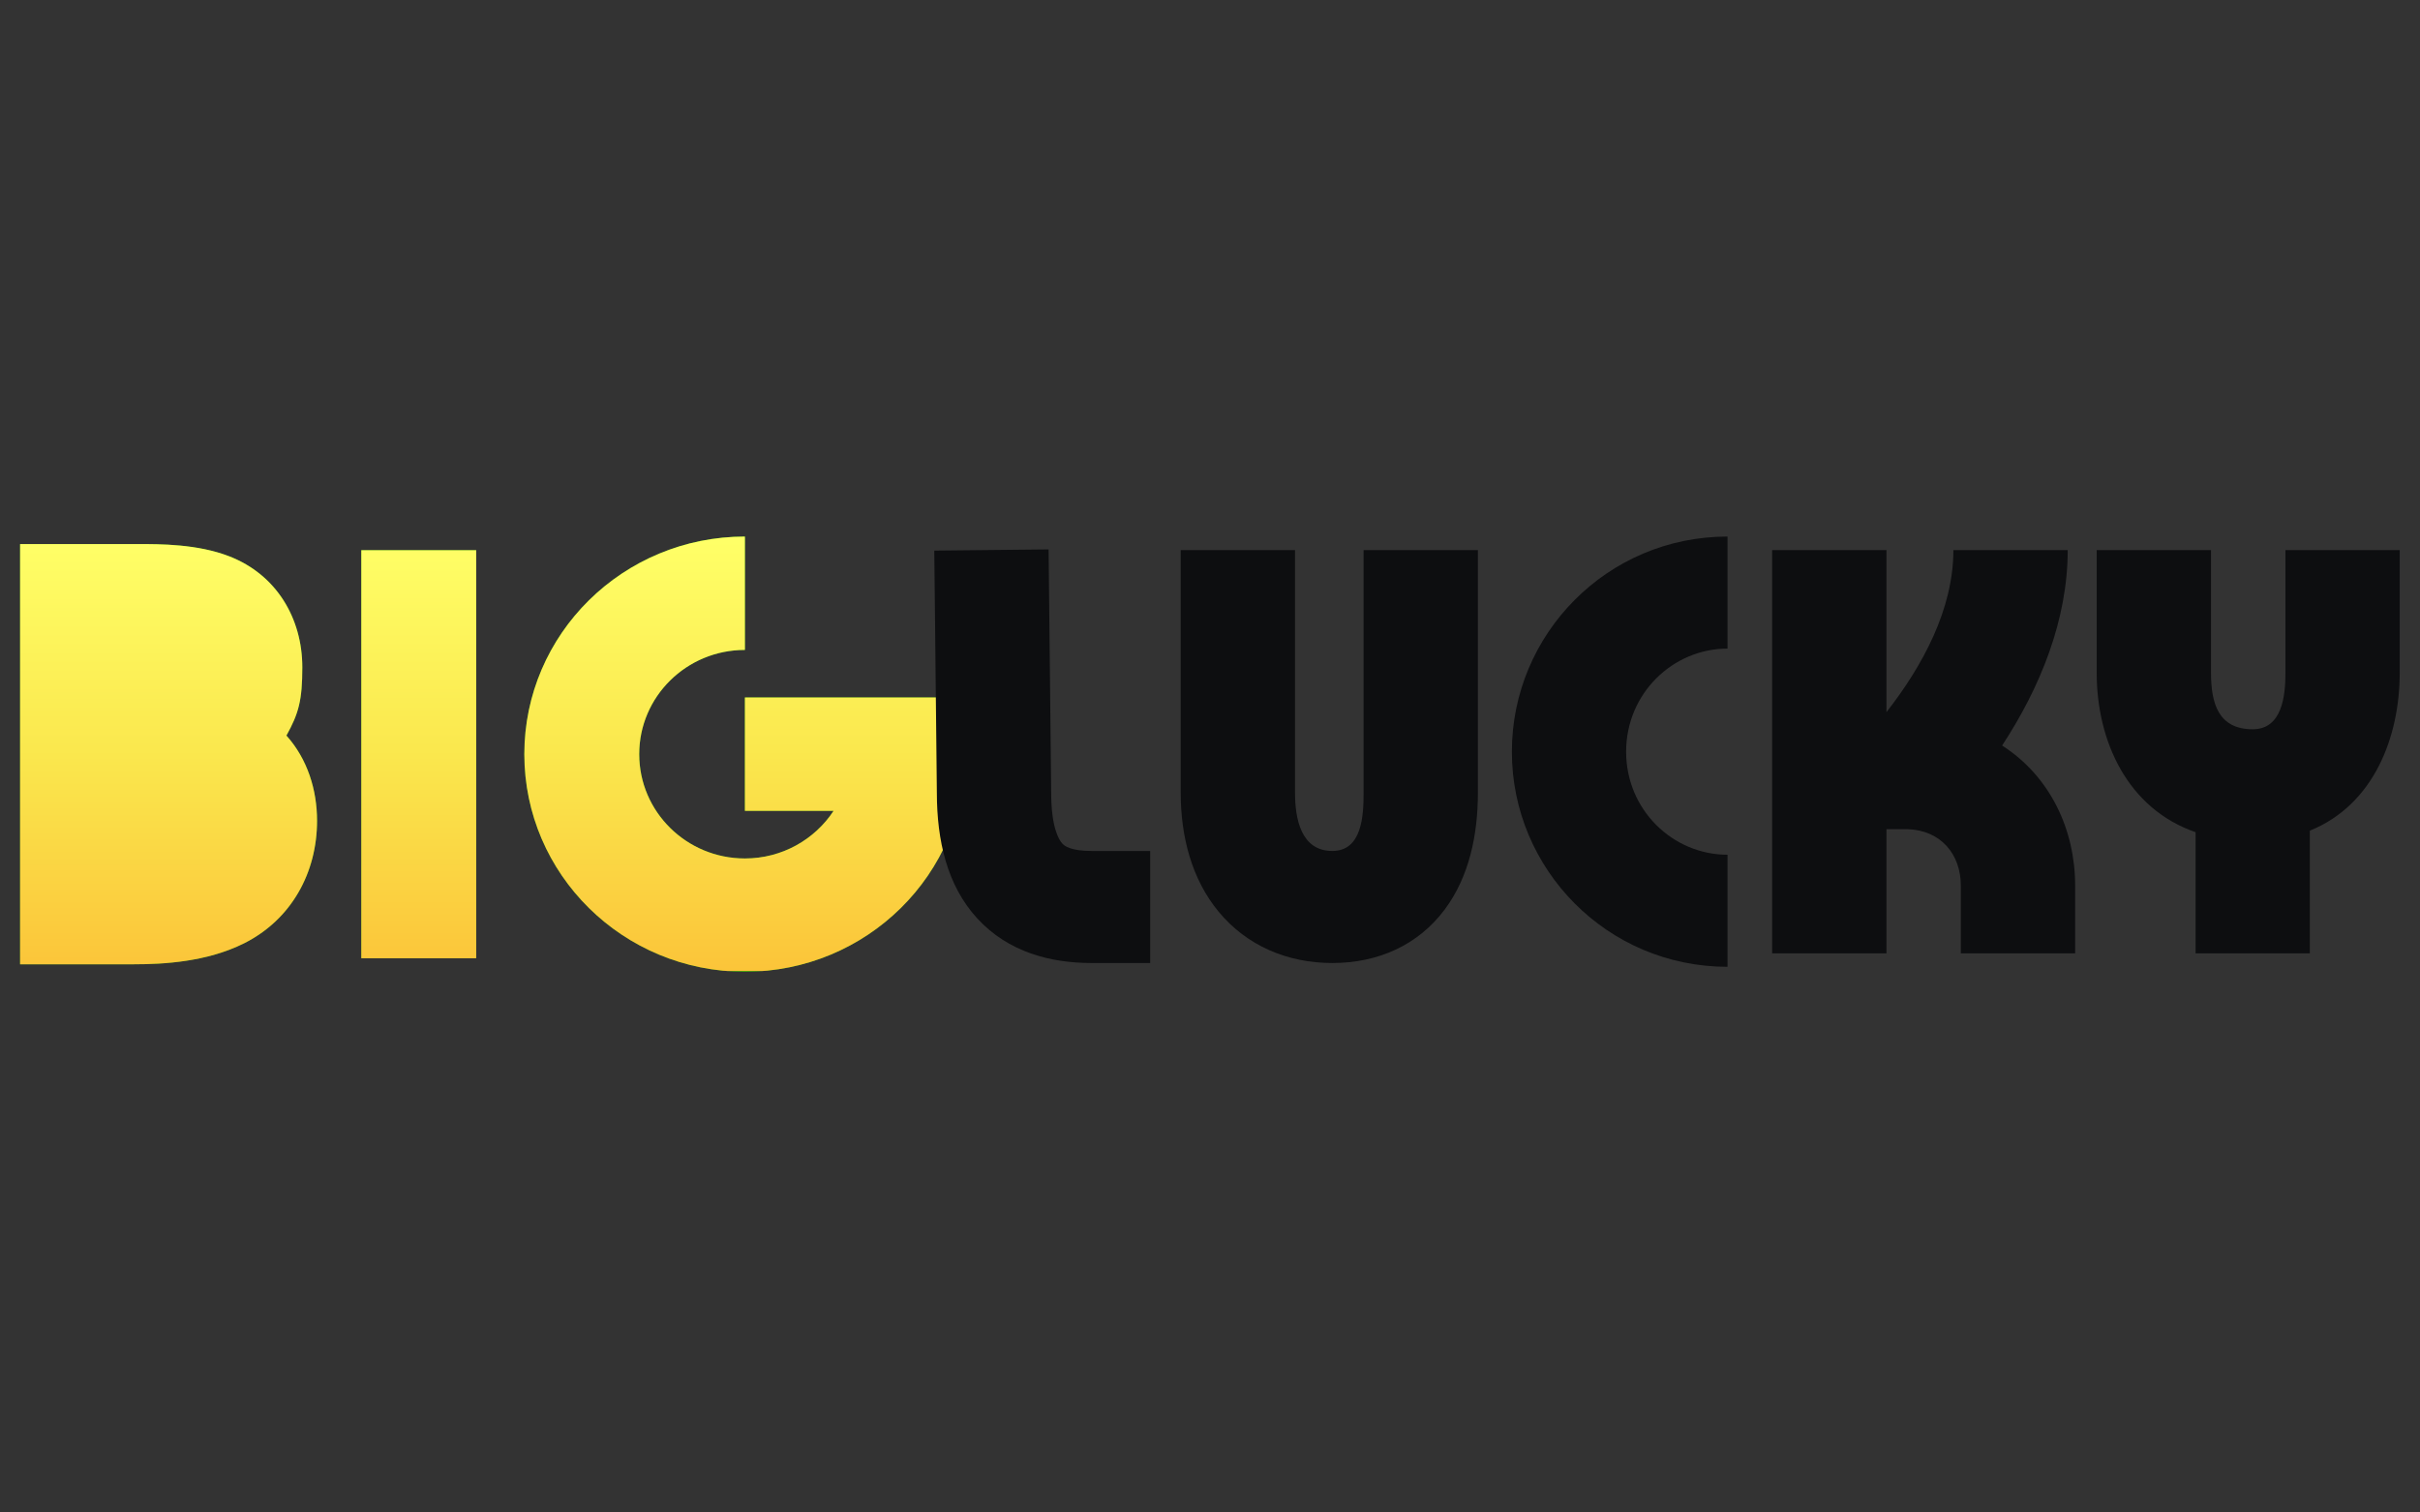
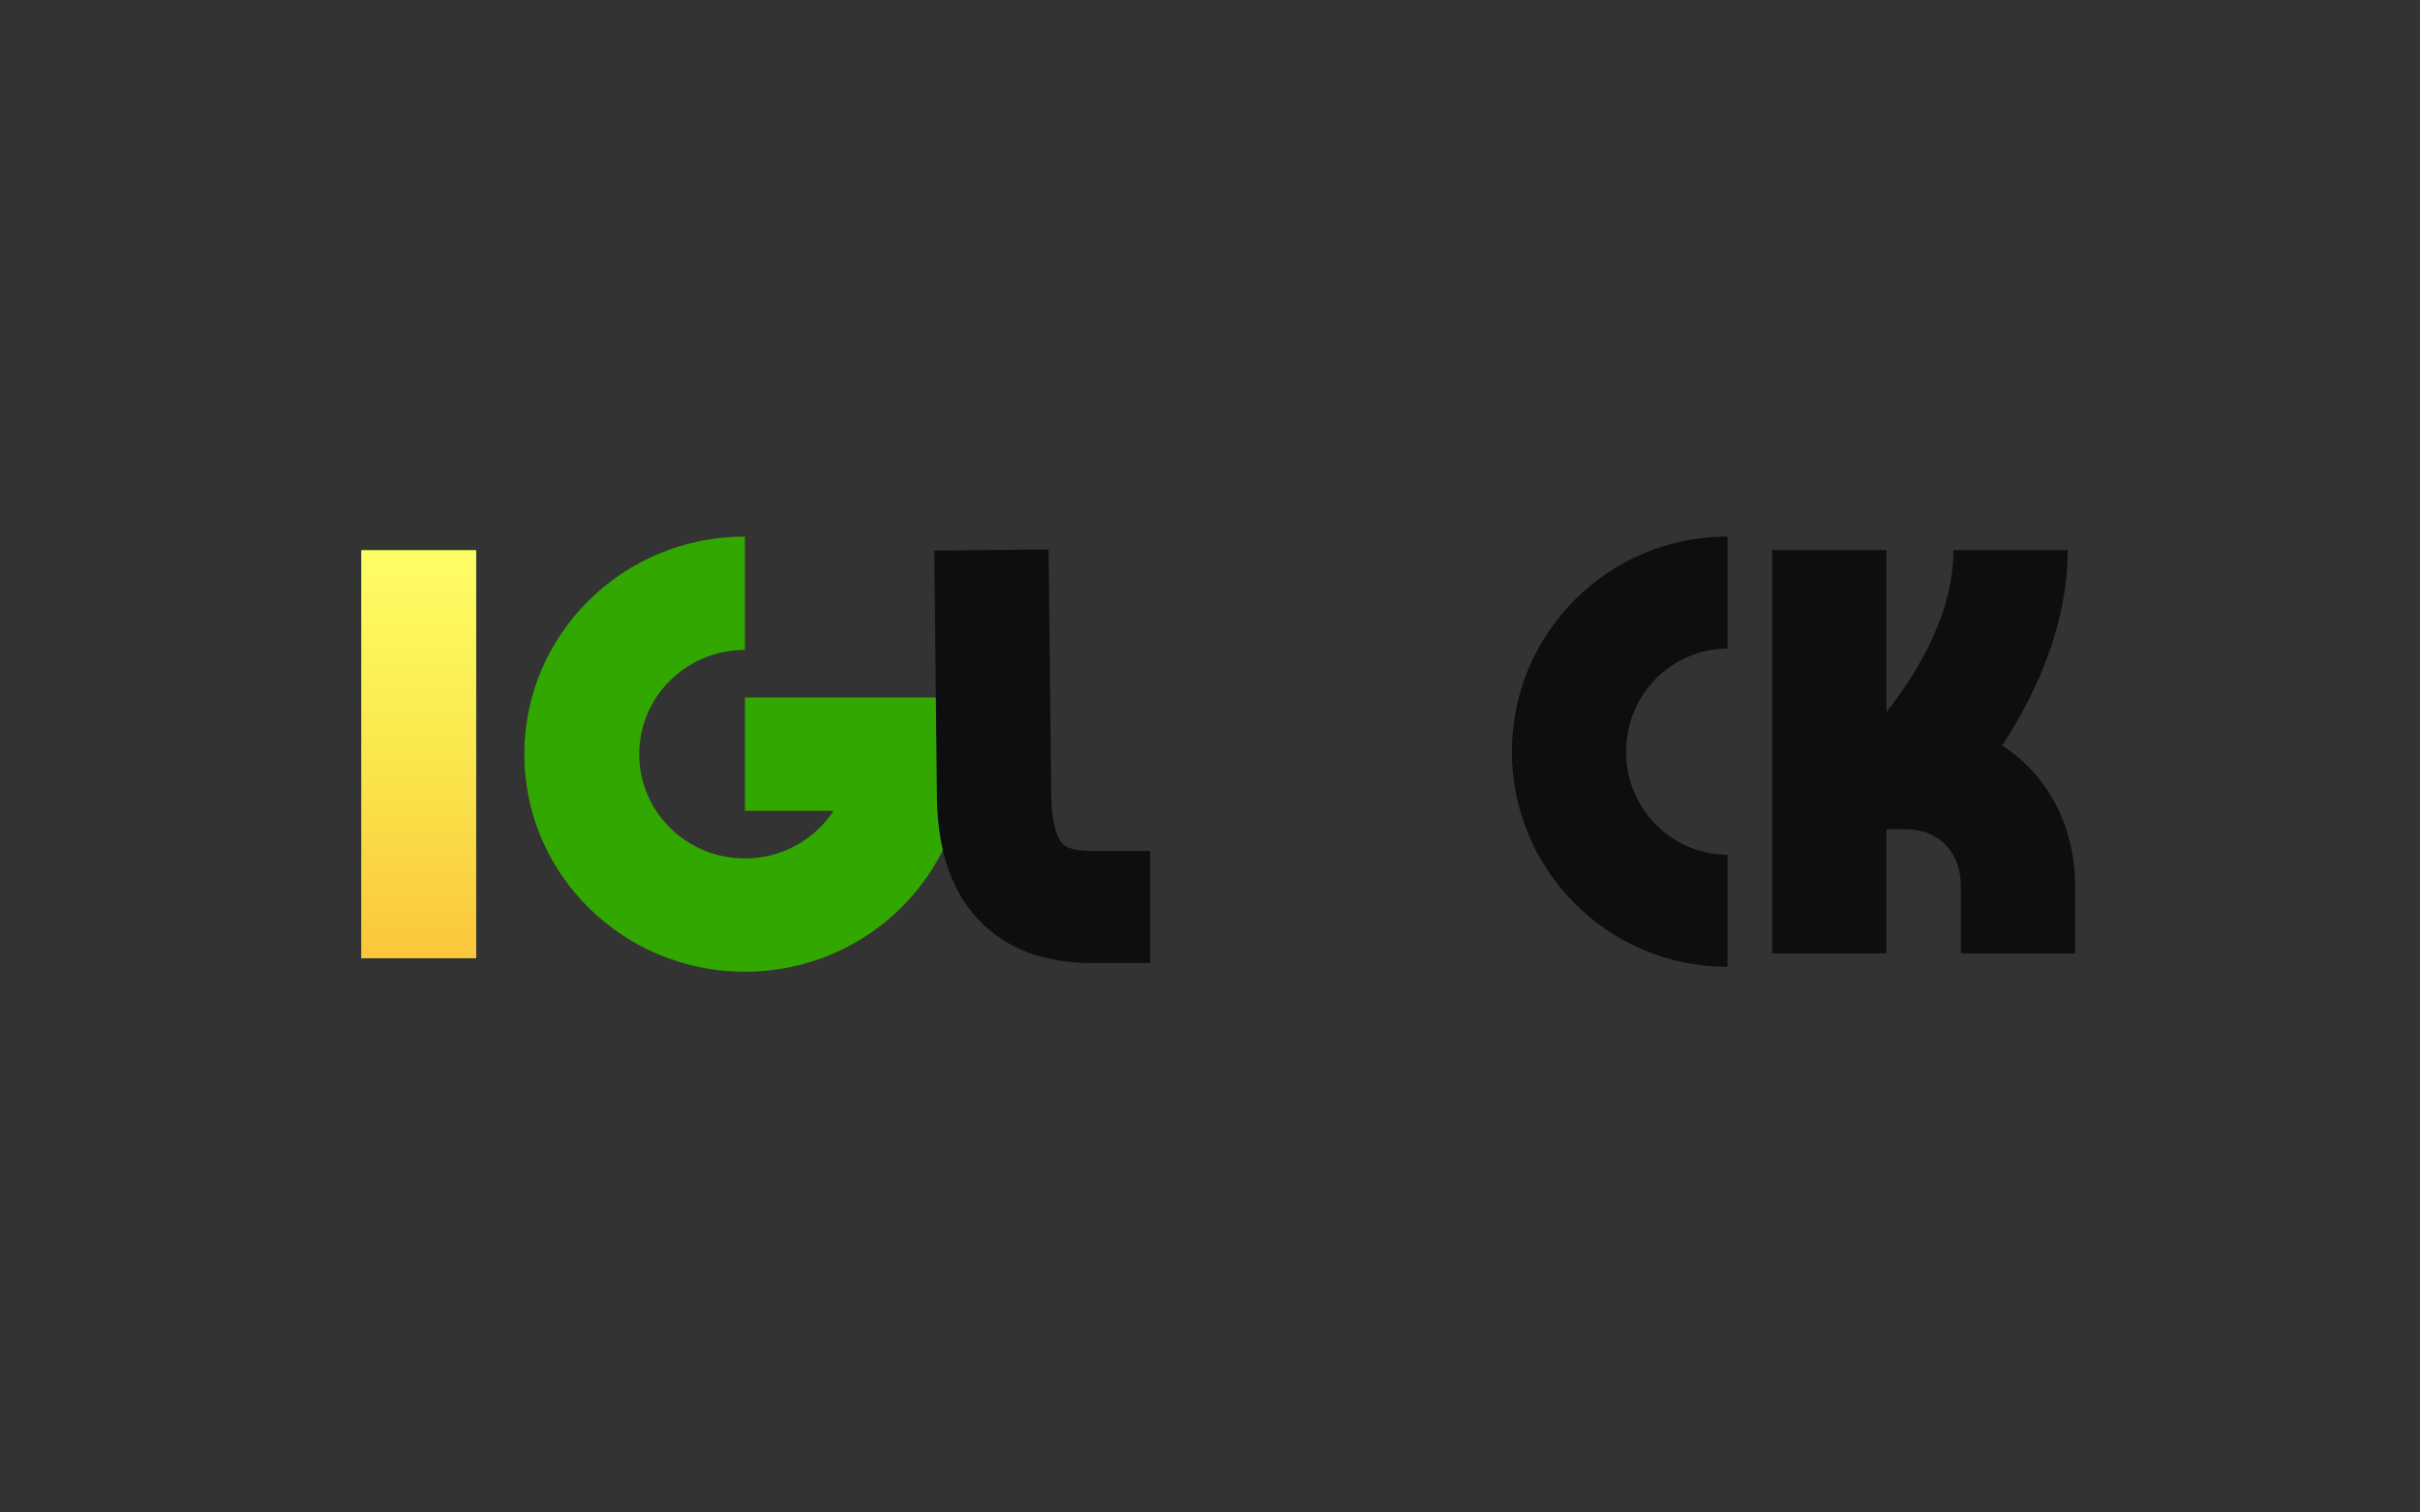
<svg xmlns="http://www.w3.org/2000/svg" width="200" zoomAndPan="magnify" viewBox="0 0 150 93.75" height="125" preserveAspectRatio="xMidYMid meet" version="1.0">
  <rect x="0" y="0" width="150" height="93.75" fill="#333333" stroke="none" />
  <defs>
    <clipPath id="bbfa2055a2">
      <path d="M 32 33.258 L 60 33.258 L 60 60.188 L 32 60.188 Z M 32 33.258 " clip-rule="nonzero" />
    </clipPath>
    <clipPath id="1974c4cc11">
-       <path d="M 32 33.258 L 60 33.258 L 60 60.188 L 32 60.188 Z M 32 33.258 " clip-rule="nonzero" />
-     </clipPath>
+       </clipPath>
    <clipPath id="b62b87b299">
-       <path d="M 39.621 46.746 C 39.621 43.18 42.551 40.285 46.172 40.285 L 46.172 33.258 C 38.621 33.258 32.5 39.297 32.5 46.746 C 32.5 54.195 38.621 60.234 46.172 60.234 C 53.719 60.234 59.84 54.195 59.84 46.746 L 59.84 43.234 L 46.172 43.234 L 46.172 50.262 L 51.668 50.262 C 50.5 52.035 48.477 53.211 46.172 53.211 C 42.551 53.211 39.621 50.316 39.621 46.746 Z M 39.621 46.746 " clip-rule="nonzero" />
+       <path d="M 39.621 46.746 C 39.621 43.18 42.551 40.285 46.172 40.285 L 46.172 33.258 C 32.5 54.195 38.621 60.234 46.172 60.234 C 53.719 60.234 59.84 54.195 59.84 46.746 L 59.84 43.234 L 46.172 43.234 L 46.172 50.262 L 51.668 50.262 C 50.5 52.035 48.477 53.211 46.172 53.211 C 42.551 53.211 39.621 50.316 39.621 46.746 Z M 39.621 46.746 " clip-rule="nonzero" />
    </clipPath>
    <linearGradient x1="-16.138" gradientTransform="matrix(0.843, 0, 0, 0.843, 1.235, 33.26)" y1="-0" x2="-16.138" gradientUnits="userSpaceOnUse" y2="31.945" id="52081ec459">
      <stop stop-opacity="1" stop-color="rgb(100%, 100%, 40.388%)" offset="0" />
      <stop stop-opacity="1" stop-color="rgb(99.968%, 99.852%, 40.23%)" offset="0.016" />
      <stop stop-opacity="1" stop-color="rgb(99.907%, 99.559%, 39.912%)" offset="0.031" />
      <stop stop-opacity="1" stop-color="rgb(99.846%, 99.265%, 39.595%)" offset="0.047" />
      <stop stop-opacity="1" stop-color="rgb(99.785%, 98.972%, 39.276%)" offset="0.062" />
      <stop stop-opacity="1" stop-color="rgb(99.724%, 98.679%, 38.959%)" offset="0.078" />
      <stop stop-opacity="1" stop-color="rgb(99.663%, 98.384%, 38.641%)" offset="0.094" />
      <stop stop-opacity="1" stop-color="rgb(99.602%, 98.091%, 38.322%)" offset="0.109" />
      <stop stop-opacity="1" stop-color="rgb(99.541%, 97.797%, 38.005%)" offset="0.125" />
      <stop stop-opacity="1" stop-color="rgb(99.48%, 97.504%, 37.688%)" offset="0.141" />
      <stop stop-opacity="1" stop-color="rgb(99.419%, 97.211%, 37.369%)" offset="0.156" />
      <stop stop-opacity="1" stop-color="rgb(99.358%, 96.916%, 37.051%)" offset="0.172" />
      <stop stop-opacity="1" stop-color="rgb(99.297%, 96.623%, 36.734%)" offset="0.188" />
      <stop stop-opacity="1" stop-color="rgb(99.236%, 96.33%, 36.415%)" offset="0.203" />
      <stop stop-opacity="1" stop-color="rgb(99.174%, 96.036%, 36.098%)" offset="0.219" />
      <stop stop-opacity="1" stop-color="rgb(99.112%, 95.743%, 35.78%)" offset="0.234" />
      <stop stop-opacity="1" stop-color="rgb(99.051%, 95.448%, 35.461%)" offset="0.25" />
      <stop stop-opacity="1" stop-color="rgb(98.99%, 95.155%, 35.144%)" offset="0.266" />
      <stop stop-opacity="1" stop-color="rgb(98.929%, 94.862%, 34.827%)" offset="0.281" />
      <stop stop-opacity="1" stop-color="rgb(98.868%, 94.568%, 34.508%)" offset="0.297" />
      <stop stop-opacity="1" stop-color="rgb(98.807%, 94.275%, 34.19%)" offset="0.312" />
      <stop stop-opacity="1" stop-color="rgb(98.746%, 93.98%, 33.873%)" offset="0.328" />
      <stop stop-opacity="1" stop-color="rgb(98.685%, 93.687%, 33.554%)" offset="0.344" />
      <stop stop-opacity="1" stop-color="rgb(98.624%, 93.394%, 33.237%)" offset="0.359" />
      <stop stop-opacity="1" stop-color="rgb(98.563%, 93.1%, 32.919%)" offset="0.375" />
      <stop stop-opacity="1" stop-color="rgb(98.502%, 92.807%, 32.6%)" offset="0.391" />
      <stop stop-opacity="1" stop-color="rgb(98.441%, 92.514%, 32.283%)" offset="0.406" />
      <stop stop-opacity="1" stop-color="rgb(98.38%, 92.22%, 31.966%)" offset="0.422" />
      <stop stop-opacity="1" stop-color="rgb(98.318%, 91.927%, 31.647%)" offset="0.438" />
      <stop stop-opacity="1" stop-color="rgb(98.256%, 91.632%, 31.329%)" offset="0.453" />
      <stop stop-opacity="1" stop-color="rgb(98.195%, 91.339%, 31.012%)" offset="0.469" />
      <stop stop-opacity="1" stop-color="rgb(98.134%, 91.046%, 30.693%)" offset="0.484" />
      <stop stop-opacity="1" stop-color="rgb(98.073%, 90.752%, 30.376%)" offset="0.5" />
      <stop stop-opacity="1" stop-color="rgb(98.044%, 90.501%, 30.153%)" offset="0.508" />
      <stop stop-opacity="1" stop-color="rgb(98.048%, 90.291%, 30.029%)" offset="0.516" />
      <stop stop-opacity="1" stop-color="rgb(98.055%, 90.077%, 29.907%)" offset="0.523" />
      <stop stop-opacity="1" stop-color="rgb(98.059%, 89.864%, 29.784%)" offset="0.531" />
      <stop stop-opacity="1" stop-color="rgb(98.065%, 89.648%, 29.662%)" offset="0.539" />
      <stop stop-opacity="1" stop-color="rgb(98.071%, 89.435%, 29.539%)" offset="0.547" />
      <stop stop-opacity="1" stop-color="rgb(98.077%, 89.221%, 29.417%)" offset="0.555" />
      <stop stop-opacity="1" stop-color="rgb(98.083%, 89.006%, 29.294%)" offset="0.562" />
      <stop stop-opacity="1" stop-color="rgb(98.09%, 88.792%, 29.172%)" offset="0.57" />
      <stop stop-opacity="1" stop-color="rgb(98.096%, 88.579%, 29.05%)" offset="0.578" />
      <stop stop-opacity="1" stop-color="rgb(98.102%, 88.364%, 28.928%)" offset="0.586" />
      <stop stop-opacity="1" stop-color="rgb(98.108%, 88.15%, 28.804%)" offset="0.594" />
      <stop stop-opacity="1" stop-color="rgb(98.114%, 87.936%, 28.682%)" offset="0.602" />
      <stop stop-opacity="1" stop-color="rgb(98.12%, 87.721%, 28.56%)" offset="0.609" />
      <stop stop-opacity="1" stop-color="rgb(98.126%, 87.508%, 28.438%)" offset="0.617" />
      <stop stop-opacity="1" stop-color="rgb(98.132%, 87.294%, 28.314%)" offset="0.625" />
      <stop stop-opacity="1" stop-color="rgb(98.138%, 87.079%, 28.192%)" offset="0.633" />
      <stop stop-opacity="1" stop-color="rgb(98.145%, 86.865%, 28.07%)" offset="0.641" />
      <stop stop-opacity="1" stop-color="rgb(98.151%, 86.65%, 27.948%)" offset="0.648" />
      <stop stop-opacity="1" stop-color="rgb(98.157%, 86.436%, 27.824%)" offset="0.656" />
      <stop stop-opacity="1" stop-color="rgb(98.163%, 86.223%, 27.702%)" offset="0.664" />
      <stop stop-opacity="1" stop-color="rgb(98.169%, 86.008%, 27.58%)" offset="0.672" />
      <stop stop-opacity="1" stop-color="rgb(98.175%, 85.794%, 27.458%)" offset="0.68" />
      <stop stop-opacity="1" stop-color="rgb(98.181%, 85.58%, 27.335%)" offset="0.688" />
      <stop stop-opacity="1" stop-color="rgb(98.187%, 85.365%, 27.213%)" offset="0.695" />
      <stop stop-opacity="1" stop-color="rgb(98.193%, 85.152%, 27.09%)" offset="0.703" />
      <stop stop-opacity="1" stop-color="rgb(98.199%, 84.938%, 26.968%)" offset="0.711" />
      <stop stop-opacity="1" stop-color="rgb(98.206%, 84.723%, 26.845%)" offset="0.719" />
      <stop stop-opacity="1" stop-color="rgb(98.212%, 84.509%, 26.723%)" offset="0.727" />
      <stop stop-opacity="1" stop-color="rgb(98.218%, 84.296%, 26.601%)" offset="0.734" />
      <stop stop-opacity="1" stop-color="rgb(98.224%, 84.081%, 26.479%)" offset="0.742" />
      <stop stop-opacity="1" stop-color="rgb(98.23%, 83.867%, 26.355%)" offset="0.75" />
      <stop stop-opacity="1" stop-color="rgb(98.236%, 83.653%, 26.233%)" offset="0.758" />
      <stop stop-opacity="1" stop-color="rgb(98.242%, 83.438%, 26.111%)" offset="0.766" />
      <stop stop-opacity="1" stop-color="rgb(98.248%, 83.224%, 25.989%)" offset="0.773" />
      <stop stop-opacity="1" stop-color="rgb(98.254%, 83.011%, 25.865%)" offset="0.781" />
      <stop stop-opacity="1" stop-color="rgb(98.26%, 82.796%, 25.743%)" offset="0.789" />
      <stop stop-opacity="1" stop-color="rgb(98.267%, 82.582%, 25.621%)" offset="0.797" />
      <stop stop-opacity="1" stop-color="rgb(98.273%, 82.367%, 25.499%)" offset="0.805" />
      <stop stop-opacity="1" stop-color="rgb(98.279%, 82.153%, 25.377%)" offset="0.812" />
      <stop stop-opacity="1" stop-color="rgb(98.285%, 81.94%, 25.253%)" offset="0.82" />
      <stop stop-opacity="1" stop-color="rgb(98.291%, 81.725%, 25.131%)" offset="0.828" />
      <stop stop-opacity="1" stop-color="rgb(98.297%, 81.511%, 25.009%)" offset="0.836" />
      <stop stop-opacity="1" stop-color="rgb(98.303%, 81.297%, 24.887%)" offset="0.844" />
      <stop stop-opacity="1" stop-color="rgb(98.309%, 81.082%, 24.763%)" offset="0.852" />
      <stop stop-opacity="1" stop-color="rgb(98.315%, 80.869%, 24.641%)" offset="0.859" />
      <stop stop-opacity="1" stop-color="rgb(98.322%, 80.655%, 24.519%)" offset="0.867" />
      <stop stop-opacity="1" stop-color="rgb(98.328%, 80.44%, 24.397%)" offset="0.875" />
      <stop stop-opacity="1" stop-color="rgb(98.334%, 80.226%, 24.274%)" offset="0.883" />
      <stop stop-opacity="1" stop-color="rgb(98.34%, 80.013%, 24.152%)" offset="0.891" />
      <stop stop-opacity="1" stop-color="rgb(98.346%, 79.797%, 24.03%)" offset="0.898" />
      <stop stop-opacity="1" stop-color="rgb(98.352%, 79.584%, 23.907%)" offset="0.906" />
      <stop stop-opacity="1" stop-color="rgb(98.358%, 79.37%, 23.784%)" offset="0.914" />
      <stop stop-opacity="1" stop-color="rgb(98.364%, 79.155%, 23.662%)" offset="0.922" />
      <stop stop-opacity="1" stop-color="rgb(98.37%, 78.941%, 23.54%)" offset="0.93" />
      <stop stop-opacity="1" stop-color="rgb(98.376%, 78.726%, 23.418%)" offset="0.938" />
      <stop stop-opacity="1" stop-color="rgb(98.383%, 78.513%, 23.294%)" offset="0.945" />
      <stop stop-opacity="1" stop-color="rgb(98.389%, 78.299%, 23.172%)" offset="0.953" />
      <stop stop-opacity="1" stop-color="rgb(98.395%, 78.084%, 23.05%)" offset="0.961" />
      <stop stop-opacity="1" stop-color="rgb(98.401%, 77.87%, 22.928%)" offset="0.969" />
      <stop stop-opacity="1" stop-color="rgb(98.407%, 77.657%, 22.804%)" offset="0.977" />
      <stop stop-opacity="1" stop-color="rgb(98.413%, 77.441%, 22.682%)" offset="0.984" />
      <stop stop-opacity="1" stop-color="rgb(98.419%, 77.228%, 22.56%)" offset="0.992" />
      <stop stop-opacity="1" stop-color="rgb(98.425%, 77.014%, 22.438%)" offset="1" />
    </linearGradient>
    <clipPath id="0c8a41b2ac">
      <path d="M 22.395 34.102 L 29.516 34.102 L 29.516 59.395 L 22.395 59.395 Z M 22.395 34.102 " clip-rule="nonzero" />
    </clipPath>
    <linearGradient x1="-16.138" gradientTransform="matrix(0.843, 0, 0, 0.843, 1.235, 33.26)" y1="0.999" x2="-16.138" gradientUnits="userSpaceOnUse" y2="31.001" id="84fdc09bc5">
      <stop stop-opacity="1" stop-color="rgb(99.876%, 99.413%, 39.754%)" offset="0" />
      <stop stop-opacity="1" stop-color="rgb(99.847%, 99.274%, 39.604%)" offset="0.016" />
      <stop stop-opacity="1" stop-color="rgb(99.791%, 98.997%, 39.305%)" offset="0.031" />
      <stop stop-opacity="1" stop-color="rgb(99.733%, 98.723%, 39.006%)" offset="0.047" />
      <stop stop-opacity="1" stop-color="rgb(99.675%, 98.447%, 38.708%)" offset="0.062" />
      <stop stop-opacity="1" stop-color="rgb(99.619%, 98.17%, 38.409%)" offset="0.078" />
      <stop stop-opacity="1" stop-color="rgb(99.561%, 97.894%, 38.11%)" offset="0.094" />
      <stop stop-opacity="1" stop-color="rgb(99.504%, 97.62%, 37.813%)" offset="0.109" />
      <stop stop-opacity="1" stop-color="rgb(99.446%, 97.343%, 37.514%)" offset="0.125" />
      <stop stop-opacity="1" stop-color="rgb(99.388%, 97.067%, 37.215%)" offset="0.141" />
      <stop stop-opacity="1" stop-color="rgb(99.332%, 96.793%, 36.917%)" offset="0.156" />
      <stop stop-opacity="1" stop-color="rgb(99.274%, 96.516%, 36.618%)" offset="0.172" />
      <stop stop-opacity="1" stop-color="rgb(99.216%, 96.24%, 36.319%)" offset="0.188" />
      <stop stop-opacity="1" stop-color="rgb(99.159%, 95.966%, 36.021%)" offset="0.203" />
      <stop stop-opacity="1" stop-color="rgb(99.101%, 95.689%, 35.722%)" offset="0.219" />
      <stop stop-opacity="1" stop-color="rgb(99.043%, 95.413%, 35.423%)" offset="0.234" />
      <stop stop-opacity="1" stop-color="rgb(98.987%, 95.139%, 35.126%)" offset="0.25" />
      <stop stop-opacity="1" stop-color="rgb(98.929%, 94.862%, 34.827%)" offset="0.266" />
      <stop stop-opacity="1" stop-color="rgb(98.872%, 94.586%, 34.528%)" offset="0.281" />
      <stop stop-opacity="1" stop-color="rgb(98.814%, 94.312%, 34.23%)" offset="0.297" />
      <stop stop-opacity="1" stop-color="rgb(98.756%, 94.035%, 33.931%)" offset="0.312" />
      <stop stop-opacity="1" stop-color="rgb(98.7%, 93.759%, 33.632%)" offset="0.328" />
      <stop stop-opacity="1" stop-color="rgb(98.642%, 93.483%, 33.334%)" offset="0.344" />
      <stop stop-opacity="1" stop-color="rgb(98.584%, 93.208%, 33.035%)" offset="0.359" />
      <stop stop-opacity="1" stop-color="rgb(98.528%, 92.932%, 32.736%)" offset="0.375" />
      <stop stop-opacity="1" stop-color="rgb(98.47%, 92.656%, 32.439%)" offset="0.391" />
      <stop stop-opacity="1" stop-color="rgb(98.412%, 92.381%, 32.14%)" offset="0.406" />
      <stop stop-opacity="1" stop-color="rgb(98.355%, 92.105%, 31.841%)" offset="0.422" />
      <stop stop-opacity="1" stop-color="rgb(98.297%, 91.829%, 31.543%)" offset="0.438" />
      <stop stop-opacity="1" stop-color="rgb(98.241%, 91.554%, 31.244%)" offset="0.453" />
      <stop stop-opacity="1" stop-color="rgb(98.183%, 91.278%, 30.945%)" offset="0.469" />
      <stop stop-opacity="1" stop-color="rgb(98.125%, 91.002%, 30.647%)" offset="0.484" />
      <stop stop-opacity="1" stop-color="rgb(98.068%, 90.727%, 30.348%)" offset="0.5" />
      <stop stop-opacity="1" stop-color="rgb(98.042%, 90.489%, 30.141%)" offset="0.508" />
      <stop stop-opacity="1" stop-color="rgb(98.047%, 90.288%, 30.026%)" offset="0.516" />
      <stop stop-opacity="1" stop-color="rgb(98.053%, 90.086%, 29.912%)" offset="0.523" />
      <stop stop-opacity="1" stop-color="rgb(98.059%, 89.885%, 29.796%)" offset="0.531" />
      <stop stop-opacity="1" stop-color="rgb(98.065%, 89.684%, 29.681%)" offset="0.539" />
      <stop stop-opacity="1" stop-color="rgb(98.07%, 89.482%, 29.567%)" offset="0.547" />
      <stop stop-opacity="1" stop-color="rgb(98.076%, 89.282%, 29.451%)" offset="0.555" />
      <stop stop-opacity="1" stop-color="rgb(98.082%, 89.081%, 29.337%)" offset="0.562" />
      <stop stop-opacity="1" stop-color="rgb(98.088%, 88.879%, 29.221%)" offset="0.57" />
      <stop stop-opacity="1" stop-color="rgb(98.093%, 88.678%, 29.106%)" offset="0.578" />
      <stop stop-opacity="1" stop-color="rgb(98.099%, 88.477%, 28.992%)" offset="0.586" />
      <stop stop-opacity="1" stop-color="rgb(98.105%, 88.277%, 28.876%)" offset="0.594" />
      <stop stop-opacity="1" stop-color="rgb(98.111%, 88.075%, 28.761%)" offset="0.602" />
      <stop stop-opacity="1" stop-color="rgb(98.116%, 87.874%, 28.647%)" offset="0.609" />
      <stop stop-opacity="1" stop-color="rgb(98.122%, 87.672%, 28.531%)" offset="0.617" />
      <stop stop-opacity="1" stop-color="rgb(98.128%, 87.471%, 28.416%)" offset="0.625" />
      <stop stop-opacity="1" stop-color="rgb(98.134%, 87.27%, 28.3%)" offset="0.633" />
      <stop stop-opacity="1" stop-color="rgb(98.138%, 87.07%, 28.186%)" offset="0.641" />
      <stop stop-opacity="1" stop-color="rgb(98.145%, 86.868%, 28.072%)" offset="0.648" />
      <stop stop-opacity="1" stop-color="rgb(98.151%, 86.667%, 27.956%)" offset="0.656" />
      <stop stop-opacity="1" stop-color="rgb(98.157%, 86.465%, 27.841%)" offset="0.664" />
      <stop stop-opacity="1" stop-color="rgb(98.161%, 86.264%, 27.727%)" offset="0.672" />
      <stop stop-opacity="1" stop-color="rgb(98.167%, 86.063%, 27.611%)" offset="0.68" />
      <stop stop-opacity="1" stop-color="rgb(98.174%, 85.863%, 27.496%)" offset="0.688" />
      <stop stop-opacity="1" stop-color="rgb(98.18%, 85.661%, 27.382%)" offset="0.695" />
      <stop stop-opacity="1" stop-color="rgb(98.184%, 85.46%, 27.266%)" offset="0.703" />
      <stop stop-opacity="1" stop-color="rgb(98.19%, 85.258%, 27.151%)" offset="0.711" />
      <stop stop-opacity="1" stop-color="rgb(98.196%, 85.057%, 27.036%)" offset="0.719" />
      <stop stop-opacity="1" stop-color="rgb(98.203%, 84.857%, 26.921%)" offset="0.727" />
      <stop stop-opacity="1" stop-color="rgb(98.207%, 84.656%, 26.807%)" offset="0.734" />
      <stop stop-opacity="1" stop-color="rgb(98.213%, 84.454%, 26.691%)" offset="0.742" />
      <stop stop-opacity="1" stop-color="rgb(98.219%, 84.253%, 26.576%)" offset="0.75" />
      <stop stop-opacity="1" stop-color="rgb(98.225%, 84.052%, 26.462%)" offset="0.758" />
      <stop stop-opacity="1" stop-color="rgb(98.23%, 83.85%, 26.346%)" offset="0.766" />
      <stop stop-opacity="1" stop-color="rgb(98.236%, 83.65%, 26.231%)" offset="0.773" />
      <stop stop-opacity="1" stop-color="rgb(98.242%, 83.449%, 26.117%)" offset="0.781" />
      <stop stop-opacity="1" stop-color="rgb(98.248%, 83.247%, 26.001%)" offset="0.789" />
      <stop stop-opacity="1" stop-color="rgb(98.253%, 83.046%, 25.887%)" offset="0.797" />
      <stop stop-opacity="1" stop-color="rgb(98.259%, 82.845%, 25.771%)" offset="0.805" />
      <stop stop-opacity="1" stop-color="rgb(98.265%, 82.645%, 25.656%)" offset="0.812" />
      <stop stop-opacity="1" stop-color="rgb(98.271%, 82.443%, 25.542%)" offset="0.82" />
      <stop stop-opacity="1" stop-color="rgb(98.276%, 82.242%, 25.426%)" offset="0.828" />
      <stop stop-opacity="1" stop-color="rgb(98.282%, 82.04%, 25.311%)" offset="0.836" />
      <stop stop-opacity="1" stop-color="rgb(98.288%, 81.839%, 25.197%)" offset="0.844" />
      <stop stop-opacity="1" stop-color="rgb(98.293%, 81.638%, 25.081%)" offset="0.852" />
      <stop stop-opacity="1" stop-color="rgb(98.299%, 81.438%, 24.966%)" offset="0.859" />
      <stop stop-opacity="1" stop-color="rgb(98.305%, 81.236%, 24.85%)" offset="0.867" />
      <stop stop-opacity="1" stop-color="rgb(98.311%, 81.035%, 24.736%)" offset="0.875" />
      <stop stop-opacity="1" stop-color="rgb(98.315%, 80.833%, 24.622%)" offset="0.883" />
      <stop stop-opacity="1" stop-color="rgb(98.322%, 80.632%, 24.506%)" offset="0.891" />
      <stop stop-opacity="1" stop-color="rgb(98.328%, 80.432%, 24.391%)" offset="0.898" />
      <stop stop-opacity="1" stop-color="rgb(98.334%, 80.231%, 24.277%)" offset="0.906" />
      <stop stop-opacity="1" stop-color="rgb(98.338%, 80.029%, 24.161%)" offset="0.914" />
      <stop stop-opacity="1" stop-color="rgb(98.344%, 79.828%, 24.046%)" offset="0.922" />
      <stop stop-opacity="1" stop-color="rgb(98.351%, 79.626%, 23.932%)" offset="0.93" />
      <stop stop-opacity="1" stop-color="rgb(98.357%, 79.425%, 23.816%)" offset="0.938" />
      <stop stop-opacity="1" stop-color="rgb(98.361%, 79.225%, 23.701%)" offset="0.945" />
      <stop stop-opacity="1" stop-color="rgb(98.367%, 79.024%, 23.586%)" offset="0.953" />
      <stop stop-opacity="1" stop-color="rgb(98.373%, 78.822%, 23.471%)" offset="0.961" />
      <stop stop-opacity="1" stop-color="rgb(98.38%, 78.621%, 23.357%)" offset="0.969" />
      <stop stop-opacity="1" stop-color="rgb(98.384%, 78.419%, 23.241%)" offset="0.977" />
      <stop stop-opacity="1" stop-color="rgb(98.39%, 78.218%, 23.126%)" offset="0.984" />
      <stop stop-opacity="1" stop-color="rgb(98.396%, 78.018%, 23.012%)" offset="0.992" />
      <stop stop-opacity="1" stop-color="rgb(98.402%, 77.817%, 22.896%)" offset="1" />
    </linearGradient>
    <clipPath id="fb8aada288">
      <path d="M 1 33.258 L 20 33.258 L 20 60 L 1 60 Z M 1 33.258 " clip-rule="nonzero" />
    </clipPath>
    <clipPath id="7b26da8782">
      <path d="M 1 33.258 L 20 33.258 L 20 60 L 1 60 Z M 1 33.258 " clip-rule="nonzero" />
    </clipPath>
    <clipPath id="6ec74ac508">
      <path d="M 15.133 58.469 C 12.832 59.621 10.16 59.77 8.312 59.77 L 1.246 59.77 L 1.246 33.723 L 8.312 33.723 C 8.387 33.723 8.457 33.723 8.535 33.723 C 9.922 33.723 12.238 33.715 14.215 34.484 C 17.133 35.617 18.738 38.32 18.738 41.363 C 18.738 43.414 18.512 44.223 17.754 45.594 C 19.055 47.043 19.652 48.957 19.652 50.875 C 19.652 54.086 18.07 56.992 15.133 58.469 Z M 11.895 40.359 C 11.895 41.145 11.289 41.777 10.543 41.777 L 8.344 41.777 L 8.344 38.938 L 10.543 38.938 C 11.289 38.938 11.895 39.574 11.895 40.359 Z M 13.312 50.297 C 13.312 51.473 12.465 52.426 11.422 52.426 L 8.344 52.426 L 8.344 48.168 L 11.422 48.168 C 12.465 48.168 13.312 49.121 13.312 50.297 Z M 13.312 50.297 " clip-rule="evenodd" />
    </clipPath>
    <linearGradient x1="-16.138" gradientTransform="matrix(0.843, 0, 0, 0.843, 1.235, 33.26)" y1="0.542" x2="-16.138" gradientUnits="userSpaceOnUse" y2="31.45" id="7c20c63e45">
      <stop stop-opacity="1" stop-color="rgb(99.933%, 99.681%, 40.044%)" offset="0" />
      <stop stop-opacity="1" stop-color="rgb(99.902%, 99.538%, 39.89%)" offset="0.016" />
      <stop stop-opacity="1" stop-color="rgb(99.843%, 99.254%, 39.583%)" offset="0.031" />
      <stop stop-opacity="1" stop-color="rgb(99.785%, 98.97%, 39.275%)" offset="0.047" />
      <stop stop-opacity="1" stop-color="rgb(99.725%, 98.686%, 38.968%)" offset="0.062" />
      <stop stop-opacity="1" stop-color="rgb(99.666%, 98.402%, 38.66%)" offset="0.078" />
      <stop stop-opacity="1" stop-color="rgb(99.606%, 98.119%, 38.351%)" offset="0.094" />
      <stop stop-opacity="1" stop-color="rgb(99.548%, 97.835%, 38.045%)" offset="0.109" />
      <stop stop-opacity="1" stop-color="rgb(99.489%, 97.549%, 37.737%)" offset="0.125" />
      <stop stop-opacity="1" stop-color="rgb(99.429%, 97.266%, 37.43%)" offset="0.141" />
      <stop stop-opacity="1" stop-color="rgb(99.37%, 96.982%, 37.122%)" offset="0.156" />
      <stop stop-opacity="1" stop-color="rgb(99.312%, 96.698%, 36.815%)" offset="0.172" />
      <stop stop-opacity="1" stop-color="rgb(99.252%, 96.414%, 36.507%)" offset="0.188" />
      <stop stop-opacity="1" stop-color="rgb(99.193%, 96.13%, 36.198%)" offset="0.203" />
      <stop stop-opacity="1" stop-color="rgb(99.133%, 95.847%, 35.892%)" offset="0.219" />
      <stop stop-opacity="1" stop-color="rgb(99.074%, 95.561%, 35.583%)" offset="0.234" />
      <stop stop-opacity="1" stop-color="rgb(99.016%, 95.277%, 35.277%)" offset="0.25" />
      <stop stop-opacity="1" stop-color="rgb(98.956%, 94.994%, 34.969%)" offset="0.266" />
      <stop stop-opacity="1" stop-color="rgb(98.897%, 94.71%, 34.662%)" offset="0.281" />
      <stop stop-opacity="1" stop-color="rgb(98.837%, 94.426%, 34.354%)" offset="0.297" />
      <stop stop-opacity="1" stop-color="rgb(98.779%, 94.142%, 34.045%)" offset="0.312" />
      <stop stop-opacity="1" stop-color="rgb(98.72%, 93.858%, 33.739%)" offset="0.328" />
      <stop stop-opacity="1" stop-color="rgb(98.66%, 93.575%, 33.43%)" offset="0.344" />
      <stop stop-opacity="1" stop-color="rgb(98.601%, 93.289%, 33.124%)" offset="0.359" />
      <stop stop-opacity="1" stop-color="rgb(98.541%, 93.005%, 32.816%)" offset="0.375" />
      <stop stop-opacity="1" stop-color="rgb(98.483%, 92.722%, 32.509%)" offset="0.391" />
      <stop stop-opacity="1" stop-color="rgb(98.424%, 92.438%, 32.201%)" offset="0.406" />
      <stop stop-opacity="1" stop-color="rgb(98.364%, 92.154%, 31.892%)" offset="0.422" />
      <stop stop-opacity="1" stop-color="rgb(98.305%, 91.87%, 31.586%)" offset="0.438" />
      <stop stop-opacity="1" stop-color="rgb(98.247%, 91.586%, 31.277%)" offset="0.453" />
      <stop stop-opacity="1" stop-color="rgb(98.187%, 91.301%, 30.971%)" offset="0.469" />
      <stop stop-opacity="1" stop-color="rgb(98.128%, 91.017%, 30.663%)" offset="0.484" />
      <stop stop-opacity="1" stop-color="rgb(98.068%, 90.733%, 30.356%)" offset="0.5" />
      <stop stop-opacity="1" stop-color="rgb(98.042%, 90.488%, 30.142%)" offset="0.508" />
      <stop stop-opacity="1" stop-color="rgb(98.048%, 90.282%, 30.023%)" offset="0.516" />
      <stop stop-opacity="1" stop-color="rgb(98.055%, 90.074%, 29.904%)" offset="0.523" />
      <stop stop-opacity="1" stop-color="rgb(98.059%, 89.867%, 29.787%)" offset="0.531" />
      <stop stop-opacity="1" stop-color="rgb(98.065%, 89.661%, 29.668%)" offset="0.539" />
      <stop stop-opacity="1" stop-color="rgb(98.071%, 89.453%, 29.549%)" offset="0.547" />
      <stop stop-opacity="1" stop-color="rgb(98.077%, 89.246%, 29.431%)" offset="0.555" />
      <stop stop-opacity="1" stop-color="rgb(98.083%, 89.038%, 29.312%)" offset="0.562" />
      <stop stop-opacity="1" stop-color="rgb(98.09%, 88.832%, 29.195%)" offset="0.57" />
      <stop stop-opacity="1" stop-color="rgb(98.096%, 88.625%, 29.076%)" offset="0.578" />
      <stop stop-opacity="1" stop-color="rgb(98.1%, 88.417%, 28.957%)" offset="0.586" />
      <stop stop-opacity="1" stop-color="rgb(98.106%, 88.21%, 28.839%)" offset="0.594" />
      <stop stop-opacity="1" stop-color="rgb(98.112%, 88.002%, 28.72%)" offset="0.602" />
      <stop stop-opacity="1" stop-color="rgb(98.119%, 87.796%, 28.601%)" offset="0.609" />
      <stop stop-opacity="1" stop-color="rgb(98.125%, 87.589%, 28.484%)" offset="0.617" />
      <stop stop-opacity="1" stop-color="rgb(98.131%, 87.381%, 28.365%)" offset="0.625" />
      <stop stop-opacity="1" stop-color="rgb(98.137%, 87.173%, 28.246%)" offset="0.633" />
      <stop stop-opacity="1" stop-color="rgb(98.141%, 86.966%, 28.128%)" offset="0.641" />
      <stop stop-opacity="1" stop-color="rgb(98.148%, 86.76%, 28.009%)" offset="0.648" />
      <stop stop-opacity="1" stop-color="rgb(98.154%, 86.552%, 27.892%)" offset="0.656" />
      <stop stop-opacity="1" stop-color="rgb(98.16%, 86.345%, 27.773%)" offset="0.664" />
      <stop stop-opacity="1" stop-color="rgb(98.166%, 86.137%, 27.654%)" offset="0.672" />
      <stop stop-opacity="1" stop-color="rgb(98.172%, 85.93%, 27.536%)" offset="0.68" />
      <stop stop-opacity="1" stop-color="rgb(98.178%, 85.724%, 27.417%)" offset="0.688" />
      <stop stop-opacity="1" stop-color="rgb(98.183%, 85.516%, 27.298%)" offset="0.695" />
      <stop stop-opacity="1" stop-color="rgb(98.189%, 85.309%, 27.18%)" offset="0.703" />
      <stop stop-opacity="1" stop-color="rgb(98.195%, 85.101%, 27.061%)" offset="0.711" />
      <stop stop-opacity="1" stop-color="rgb(98.201%, 84.894%, 26.942%)" offset="0.719" />
      <stop stop-opacity="1" stop-color="rgb(98.207%, 84.688%, 26.825%)" offset="0.727" />
      <stop stop-opacity="1" stop-color="rgb(98.213%, 84.48%, 26.706%)" offset="0.734" />
      <stop stop-opacity="1" stop-color="rgb(98.219%, 84.273%, 26.587%)" offset="0.742" />
      <stop stop-opacity="1" stop-color="rgb(98.224%, 84.065%, 26.469%)" offset="0.75" />
      <stop stop-opacity="1" stop-color="rgb(98.23%, 83.858%, 26.35%)" offset="0.758" />
      <stop stop-opacity="1" stop-color="rgb(98.236%, 83.652%, 26.233%)" offset="0.766" />
      <stop stop-opacity="1" stop-color="rgb(98.242%, 83.444%, 26.114%)" offset="0.773" />
      <stop stop-opacity="1" stop-color="rgb(98.248%, 83.237%, 25.995%)" offset="0.781" />
      <stop stop-opacity="1" stop-color="rgb(98.254%, 83.029%, 25.877%)" offset="0.789" />
      <stop stop-opacity="1" stop-color="rgb(98.26%, 82.822%, 25.758%)" offset="0.797" />
      <stop stop-opacity="1" stop-color="rgb(98.265%, 82.616%, 25.639%)" offset="0.805" />
      <stop stop-opacity="1" stop-color="rgb(98.271%, 82.408%, 25.522%)" offset="0.812" />
      <stop stop-opacity="1" stop-color="rgb(98.277%, 82.201%, 25.403%)" offset="0.82" />
      <stop stop-opacity="1" stop-color="rgb(98.283%, 81.993%, 25.284%)" offset="0.828" />
      <stop stop-opacity="1" stop-color="rgb(98.289%, 81.786%, 25.166%)" offset="0.836" />
      <stop stop-opacity="1" stop-color="rgb(98.296%, 81.58%, 25.047%)" offset="0.844" />
      <stop stop-opacity="1" stop-color="rgb(98.302%, 81.372%, 24.93%)" offset="0.852" />
      <stop stop-opacity="1" stop-color="rgb(98.306%, 81.165%, 24.811%)" offset="0.859" />
      <stop stop-opacity="1" stop-color="rgb(98.312%, 80.957%, 24.692%)" offset="0.867" />
      <stop stop-opacity="1" stop-color="rgb(98.318%, 80.75%, 24.574%)" offset="0.875" />
      <stop stop-opacity="1" stop-color="rgb(98.325%, 80.544%, 24.455%)" offset="0.883" />
      <stop stop-opacity="1" stop-color="rgb(98.331%, 80.336%, 24.336%)" offset="0.891" />
      <stop stop-opacity="1" stop-color="rgb(98.337%, 80.128%, 24.219%)" offset="0.898" />
      <stop stop-opacity="1" stop-color="rgb(98.343%, 79.921%, 24.1%)" offset="0.906" />
      <stop stop-opacity="1" stop-color="rgb(98.347%, 79.713%, 23.981%)" offset="0.914" />
      <stop stop-opacity="1" stop-color="rgb(98.354%, 79.507%, 23.863%)" offset="0.922" />
      <stop stop-opacity="1" stop-color="rgb(98.36%, 79.3%, 23.744%)" offset="0.93" />
      <stop stop-opacity="1" stop-color="rgb(98.366%, 79.092%, 23.625%)" offset="0.938" />
      <stop stop-opacity="1" stop-color="rgb(98.372%, 78.885%, 23.508%)" offset="0.945" />
      <stop stop-opacity="1" stop-color="rgb(98.378%, 78.679%, 23.389%)" offset="0.953" />
      <stop stop-opacity="1" stop-color="rgb(98.384%, 78.471%, 23.271%)" offset="0.961" />
      <stop stop-opacity="1" stop-color="rgb(98.389%, 78.264%, 23.152%)" offset="0.969" />
      <stop stop-opacity="1" stop-color="rgb(98.395%, 78.056%, 23.033%)" offset="0.977" />
      <stop stop-opacity="1" stop-color="rgb(98.401%, 77.849%, 22.916%)" offset="0.984" />
      <stop stop-opacity="1" stop-color="rgb(98.407%, 77.643%, 22.797%)" offset="0.992" />
      <stop stop-opacity="1" stop-color="rgb(98.413%, 77.435%, 22.678%)" offset="1" />
    </linearGradient>
    <clipPath id="ffa0ab39a9">
      <path d="M 93 33.258 L 108 33.258 L 108 60 L 93 60 Z M 93 33.258 " clip-rule="nonzero" />
    </clipPath>
    <clipPath id="172f6eb176">
      <path d="M 129 34 L 148.906 34 L 148.906 60 L 129 60 Z M 129 34 " clip-rule="nonzero" />
    </clipPath>
  </defs>
  <g clip-path="url(#bbfa2055a2)">
    <path fill="#32a700" d="M 39.621 46.746 C 39.621 43.18 42.551 40.285 46.172 40.285 L 46.172 33.258 C 38.621 33.258 32.5 39.297 32.5 46.746 C 32.5 54.195 38.621 60.234 46.172 60.234 C 53.719 60.234 59.84 54.195 59.84 46.746 L 59.84 43.234 L 46.172 43.234 L 46.172 50.262 L 51.668 50.262 C 50.5 52.035 48.477 53.211 46.172 53.211 C 42.551 53.211 39.621 50.316 39.621 46.746 Z M 39.621 46.746 " fill-opacity="1" fill-rule="nonzero" />
  </g>
  <g clip-path="url(#1974c4cc11)">
    <g clip-path="url(#b62b87b299)">
      <path fill="url(#52081ec459)" d="M 32.5 33.258 L 32.5 60.188 L 59.84 60.188 L 59.84 33.258 Z M 32.5 33.258 " fill-rule="nonzero" />
    </g>
  </g>
  <path fill="#32a700" d="M 29.516 59.395 L 29.516 34.102 L 22.395 34.102 L 22.395 59.395 Z M 29.516 59.395 " fill-opacity="1" fill-rule="nonzero" />
  <g clip-path="url(#0c8a41b2ac)">
    <path fill="url(#84fdc09bc5)" d="M 22.395 34.102 L 22.395 59.395 L 29.516 59.395 L 29.516 34.102 Z M 22.395 34.102 " fill-rule="nonzero" />
  </g>
  <g clip-path="url(#fb8aada288)">
-     <path fill="#32a700" d="M 15.133 58.469 C 12.832 59.621 10.16 59.77 8.312 59.77 L 1.246 59.77 L 1.246 33.723 L 8.312 33.723 C 8.387 33.723 8.457 33.723 8.535 33.723 C 9.922 33.723 12.238 33.715 14.215 34.484 C 17.133 35.617 18.738 38.32 18.738 41.363 C 18.738 43.414 18.512 44.223 17.754 45.594 C 19.055 47.043 19.652 48.957 19.652 50.875 C 19.652 54.086 18.07 56.992 15.133 58.469 Z M 11.895 40.359 C 11.895 41.145 11.289 41.777 10.543 41.777 L 8.344 41.777 L 8.344 38.938 L 10.543 38.938 C 11.289 38.938 11.895 39.574 11.895 40.359 Z M 13.312 50.297 C 13.312 51.473 12.465 52.426 11.422 52.426 L 8.344 52.426 L 8.344 48.168 L 11.422 48.168 C 12.465 48.168 13.312 49.121 13.312 50.297 Z M 13.312 50.297 " fill-opacity="1" fill-rule="evenodd" />
-   </g>
+     </g>
  <g clip-path="url(#7b26da8782)">
    <g clip-path="url(#6ec74ac508)">
-       <path fill="url(#7c20c63e45)" d="M 1.246 33.715 L 1.246 59.77 L 19.652 59.77 L 19.652 33.715 Z M 1.246 33.715 " fill-rule="nonzero" />
-     </g>
+       </g>
  </g>
  <g clip-path="url(#ffa0ab39a9)">
    <path fill="#0d0e10" d="M 107.078 40.203 C 103.684 40.203 100.793 42.988 100.793 46.594 C 100.793 50.199 103.684 52.98 107.078 52.98 L 107.078 59.926 C 99.617 59.926 93.711 53.879 93.711 46.594 C 93.711 39.309 99.617 33.258 107.078 33.258 Z M 107.078 40.203 " fill-opacity="1" fill-rule="nonzero" />
  </g>
  <path fill="#0d0e10" d="M 58.07 49.148 L 57.91 34.129 L 64.996 34.055 L 65.156 49.113 L 65.156 49.129 C 65.156 51.293 65.637 52.059 65.84 52.281 C 65.969 52.422 66.34 52.746 67.652 52.746 L 71.293 52.746 L 71.293 59.691 L 67.652 59.691 C 65.148 59.691 62.5 59.035 60.562 56.914 C 58.703 54.879 58.074 52.109 58.07 49.148 Z M 58.07 49.148 " fill-opacity="1" fill-rule="nonzero" />
  <path fill="#0d0e10" d="M 116.93 34.094 L 116.93 44.141 C 119.164 41.281 121.078 37.77 121.078 34.094 L 128.164 34.094 C 128.164 38.43 126.461 42.605 124.098 46.211 C 127.086 48.129 128.625 51.434 128.625 54.895 L 128.625 59.094 L 121.539 59.094 L 121.539 54.895 C 121.539 52.953 120.301 51.469 118.262 51.398 L 116.93 51.398 L 116.93 59.094 L 109.844 59.094 L 109.844 34.094 Z M 116.93 34.094 " fill-opacity="1" fill-rule="nonzero" />
  <g clip-path="url(#172f6eb176)">
-     <path fill="#0d0e10" d="M 129.961 41.711 L 129.961 34.094 L 137.047 34.094 L 137.047 41.711 C 137.047 43.582 137.492 45.203 139.633 45.203 C 141.461 45.203 141.66 43.113 141.66 41.711 L 141.66 34.094 L 148.742 34.094 L 148.742 41.711 C 148.742 45.676 147.141 49.883 143.172 51.488 L 143.172 59.094 L 136.09 59.094 L 136.09 51.582 C 131.848 50.117 129.961 45.906 129.961 41.711 Z M 129.961 41.711 " fill-opacity="1" fill-rule="nonzero" />
-   </g>
-   <path fill="#0d0e10" d="M 73.184 49.129 L 73.184 34.094 L 80.27 34.094 L 80.27 49.129 C 80.27 50.707 80.617 52.746 82.582 52.746 C 84.441 52.746 84.52 50.523 84.52 49.129 L 84.52 34.094 L 91.605 34.094 L 91.605 49.129 C 91.605 51.73 91.074 54.336 89.543 56.383 C 87.891 58.59 85.406 59.691 82.582 59.691 C 79.797 59.691 77.281 58.621 75.535 56.512 C 73.867 54.492 73.184 51.863 73.184 49.129 Z M 73.184 49.129 " fill-opacity="1" fill-rule="nonzero" />
+     </g>
</svg>